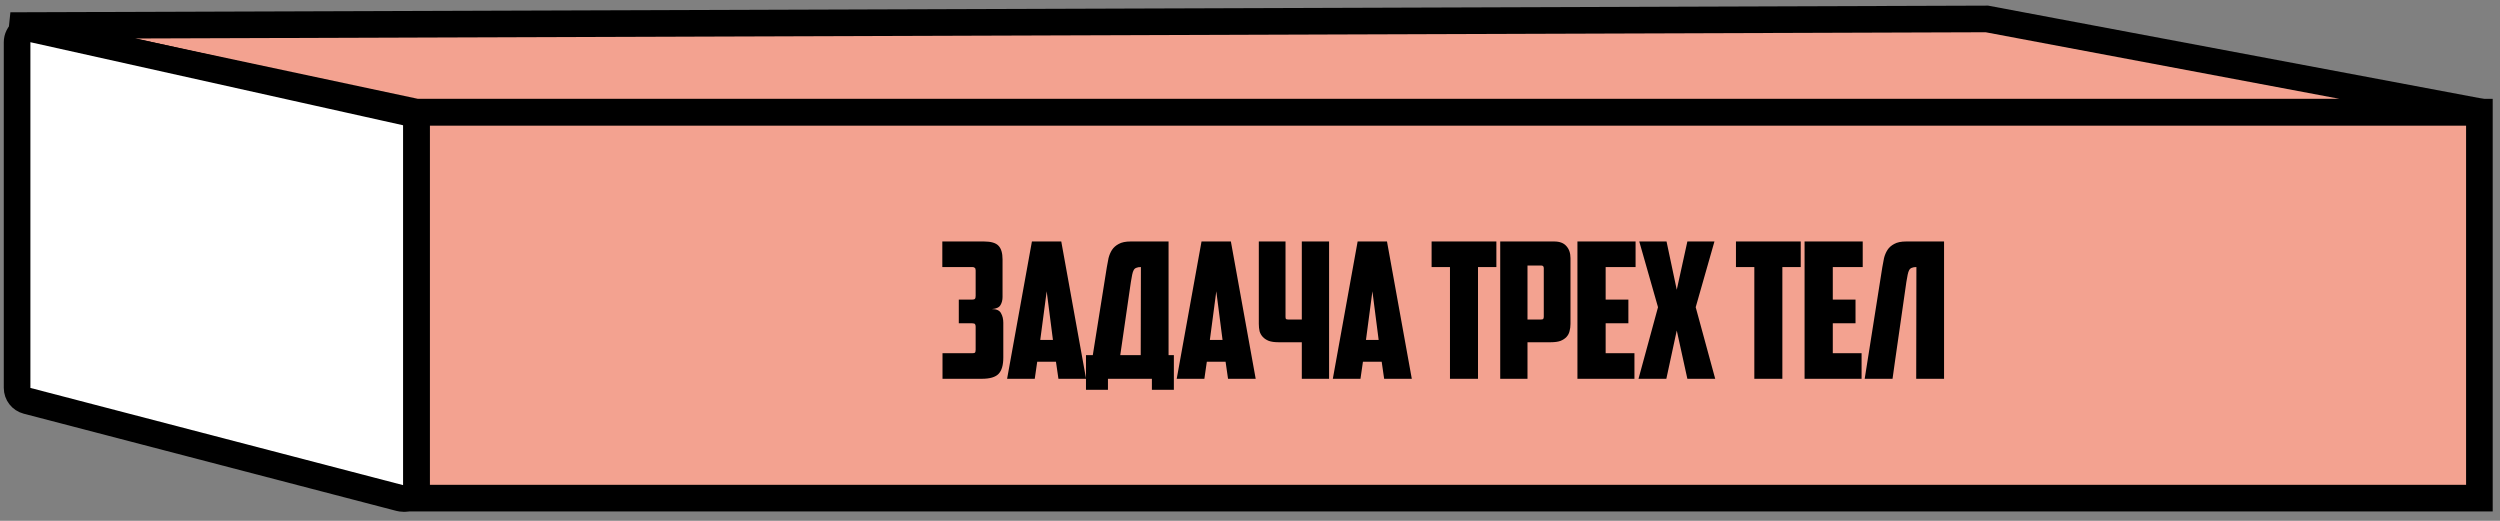
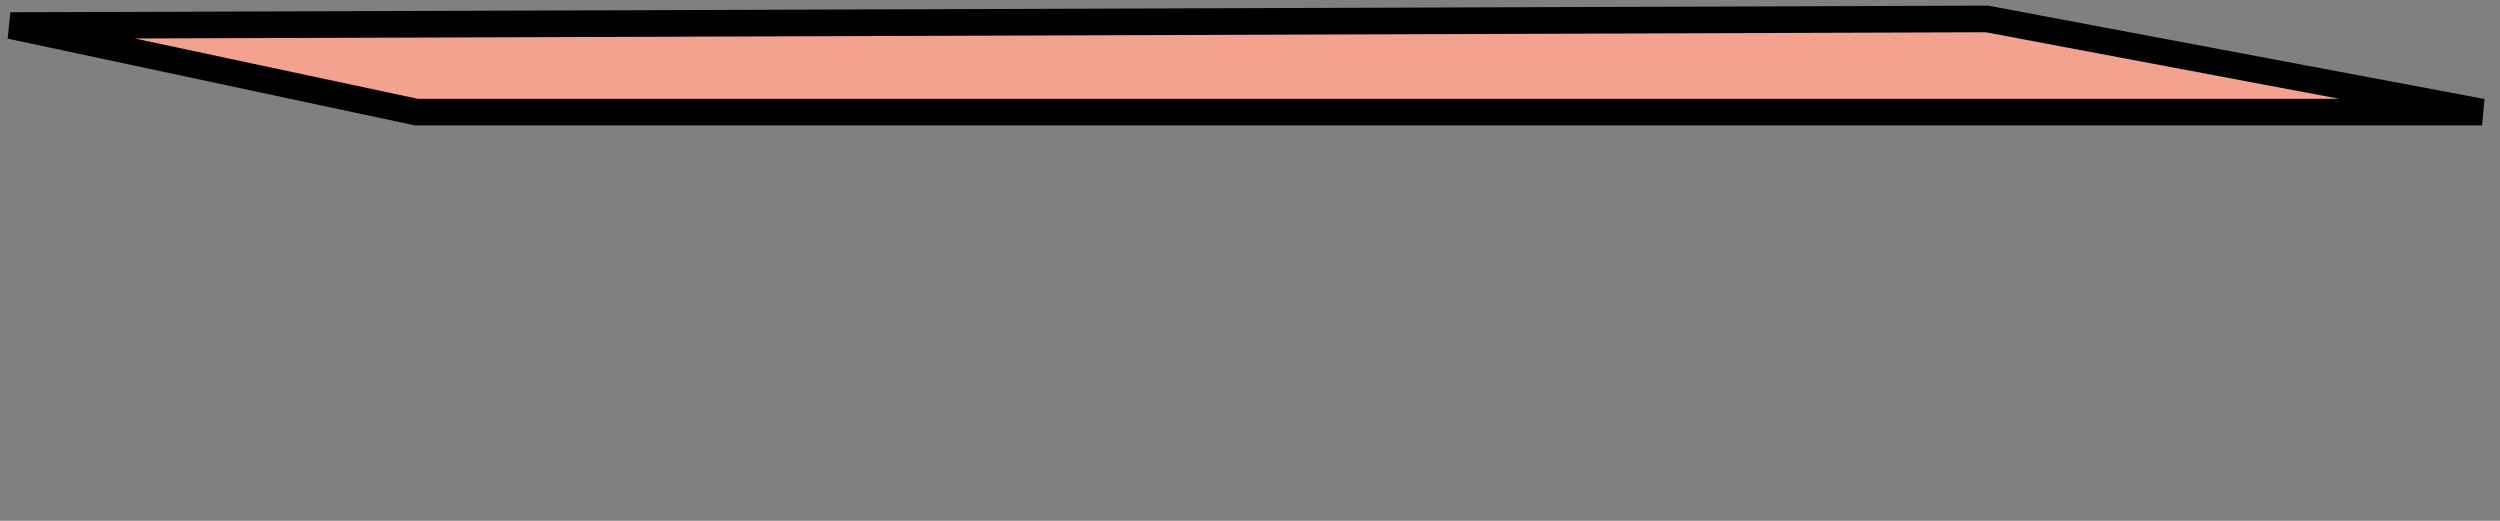
<svg xmlns="http://www.w3.org/2000/svg" width="264" height="55" viewBox="0 0 264 55" fill="none">
  <rect x="0" y="0" width="264" height="55" fill="#808080" stroke="none" />
-   <rect x="43.976" y="11.843" width="217.848" height="40.759" fill="#F3A290" />
-   <rect x="43.976" y="11.843" width="217.848" height="40.759" stroke="black" stroke-width="2.811" />
-   <path d="M99.509 25.5H103.909C104.655 25.5 105.169 25.653 105.449 25.96C105.729 26.253 105.869 26.733 105.869 27.4V31.36C105.869 31.693 105.795 31.98 105.649 32.22C105.515 32.46 105.215 32.6 104.749 32.64C105.242 32.64 105.562 32.787 105.709 33.08C105.869 33.36 105.949 33.693 105.949 34.08V37.76C105.949 38.56 105.782 39.133 105.449 39.48C105.115 39.827 104.529 40 103.689 40H99.529V37.3H102.629C102.762 37.3 102.862 37.287 102.929 37.26C102.995 37.22 103.029 37.113 103.029 36.94V34.5C103.029 34.393 103.009 34.307 102.969 34.24C102.929 34.173 102.829 34.14 102.669 34.14H101.249V31.64H102.629C102.789 31.64 102.895 31.613 102.949 31.56C103.002 31.507 103.029 31.4 103.029 31.24V28.56C103.029 28.413 102.995 28.32 102.929 28.28C102.875 28.227 102.795 28.2 102.689 28.2H99.509V25.5ZM109.53 38.2L109.27 40H106.35L108.97 25.5L112.07 25.5L114.69 40H111.77L111.51 38.2H109.53ZM109.85 35.9H111.19L110.53 30.76L109.85 35.9ZM114.68 37.5H115.4L116.88 28.22C116.934 27.9 116.994 27.58 117.06 27.26C117.14 26.94 117.26 26.653 117.42 26.4C117.594 26.133 117.834 25.92 118.14 25.76C118.447 25.587 118.867 25.5 119.4 25.5H123.4V37.5H123.96V41.16H121.64V40H117V41.16H114.68V37.5ZM120.48 28.2C120.28 28.2 120.12 28.227 120 28.28C119.88 28.32 119.787 28.4 119.72 28.52C119.654 28.64 119.6 28.8 119.56 29C119.52 29.2 119.474 29.46 119.42 29.78L118.3 37.5H120.46L120.48 28.2ZM127.441 38.2L127.181 40H124.261L126.881 25.5H129.981L132.601 40L129.681 40L129.421 38.2H127.441ZM127.761 35.9H129.101L128.441 30.76L127.761 35.9ZM135.751 25.5V33.44C135.751 33.547 135.765 33.627 135.791 33.68C135.831 33.72 135.911 33.74 136.031 33.74H137.471V25.5H140.351V40H137.471V36.14H134.991C134.591 36.14 134.258 36.093 133.991 36C133.725 35.893 133.511 35.753 133.351 35.58C133.191 35.407 133.078 35.207 133.011 34.98C132.958 34.74 132.931 34.48 132.931 34.2V25.5H135.751ZM143.926 38.2L143.666 40H140.746L143.366 25.5H146.466L149.086 40H146.166L145.906 38.2H143.926ZM144.246 35.9H145.586L144.926 30.76L144.246 35.9ZM158.017 25.5V28.2H156.077V40H153.117V28.2H151.177V25.5H158.017ZM161.303 28.04V33.74H162.743C162.863 33.74 162.936 33.72 162.963 33.68C163.003 33.627 163.023 33.547 163.023 33.44V28.32C163.023 28.133 162.936 28.04 162.763 28.04H161.303ZM164.123 25.5C164.696 25.5 165.123 25.66 165.403 25.98C165.696 26.3 165.843 26.727 165.843 27.26V34.2C165.843 34.48 165.809 34.74 165.743 34.98C165.689 35.207 165.583 35.407 165.423 35.58C165.263 35.753 165.049 35.893 164.783 36C164.516 36.093 164.183 36.14 163.783 36.14H161.303V40H158.423V25.5L164.123 25.5ZM166.577 25.5H172.717V28.2H169.557V31.64H171.957V34.14H169.557V37.3H172.597V40L166.577 40V25.5ZM179.066 32.44L181.126 40H178.186L177.066 34.9L175.966 40H173.026L175.086 32.44L173.106 25.5H175.986L177.066 30.6L178.186 25.5H181.046L179.066 32.44ZM190.157 25.5V28.2H188.217V40H185.257V28.2H183.317V25.5L190.157 25.5ZM190.563 25.5H196.703V28.2H193.543V31.64H195.943V34.14H193.543V37.3H196.583V40H190.563V25.5ZM202.372 28.2C202.172 28.2 202.012 28.227 201.892 28.28C201.772 28.32 201.678 28.4 201.612 28.52C201.545 28.64 201.492 28.8 201.452 29C201.412 29.2 201.365 29.46 201.312 29.78L200.112 38.14L199.852 40H196.912L198.772 28.22C198.825 27.9 198.885 27.58 198.952 27.26C199.032 26.94 199.152 26.653 199.312 26.4C199.485 26.133 199.725 25.92 200.032 25.76C200.338 25.587 200.758 25.5 201.292 25.5H205.292V40H202.352L202.372 28.2Z" fill="black" />
  <path d="M209.814 2L262.106 11.838H43.968L1.102 2.703L209.814 2Z" fill="#F3A290" stroke="black" stroke-width="2.811" stroke-linecap="round" />
-   <path d="M2.855 42.325L42.209 52.589C43.099 52.821 43.969 52.149 43.969 51.229V13.227C43.969 12.569 43.512 11.999 42.869 11.855L3.516 3.085C2.638 2.889 1.805 3.557 1.805 4.456V40.965C1.805 41.605 2.237 42.164 2.855 42.325Z" fill="white" stroke="black" stroke-width="2.811" stroke-linecap="round" />
</svg>